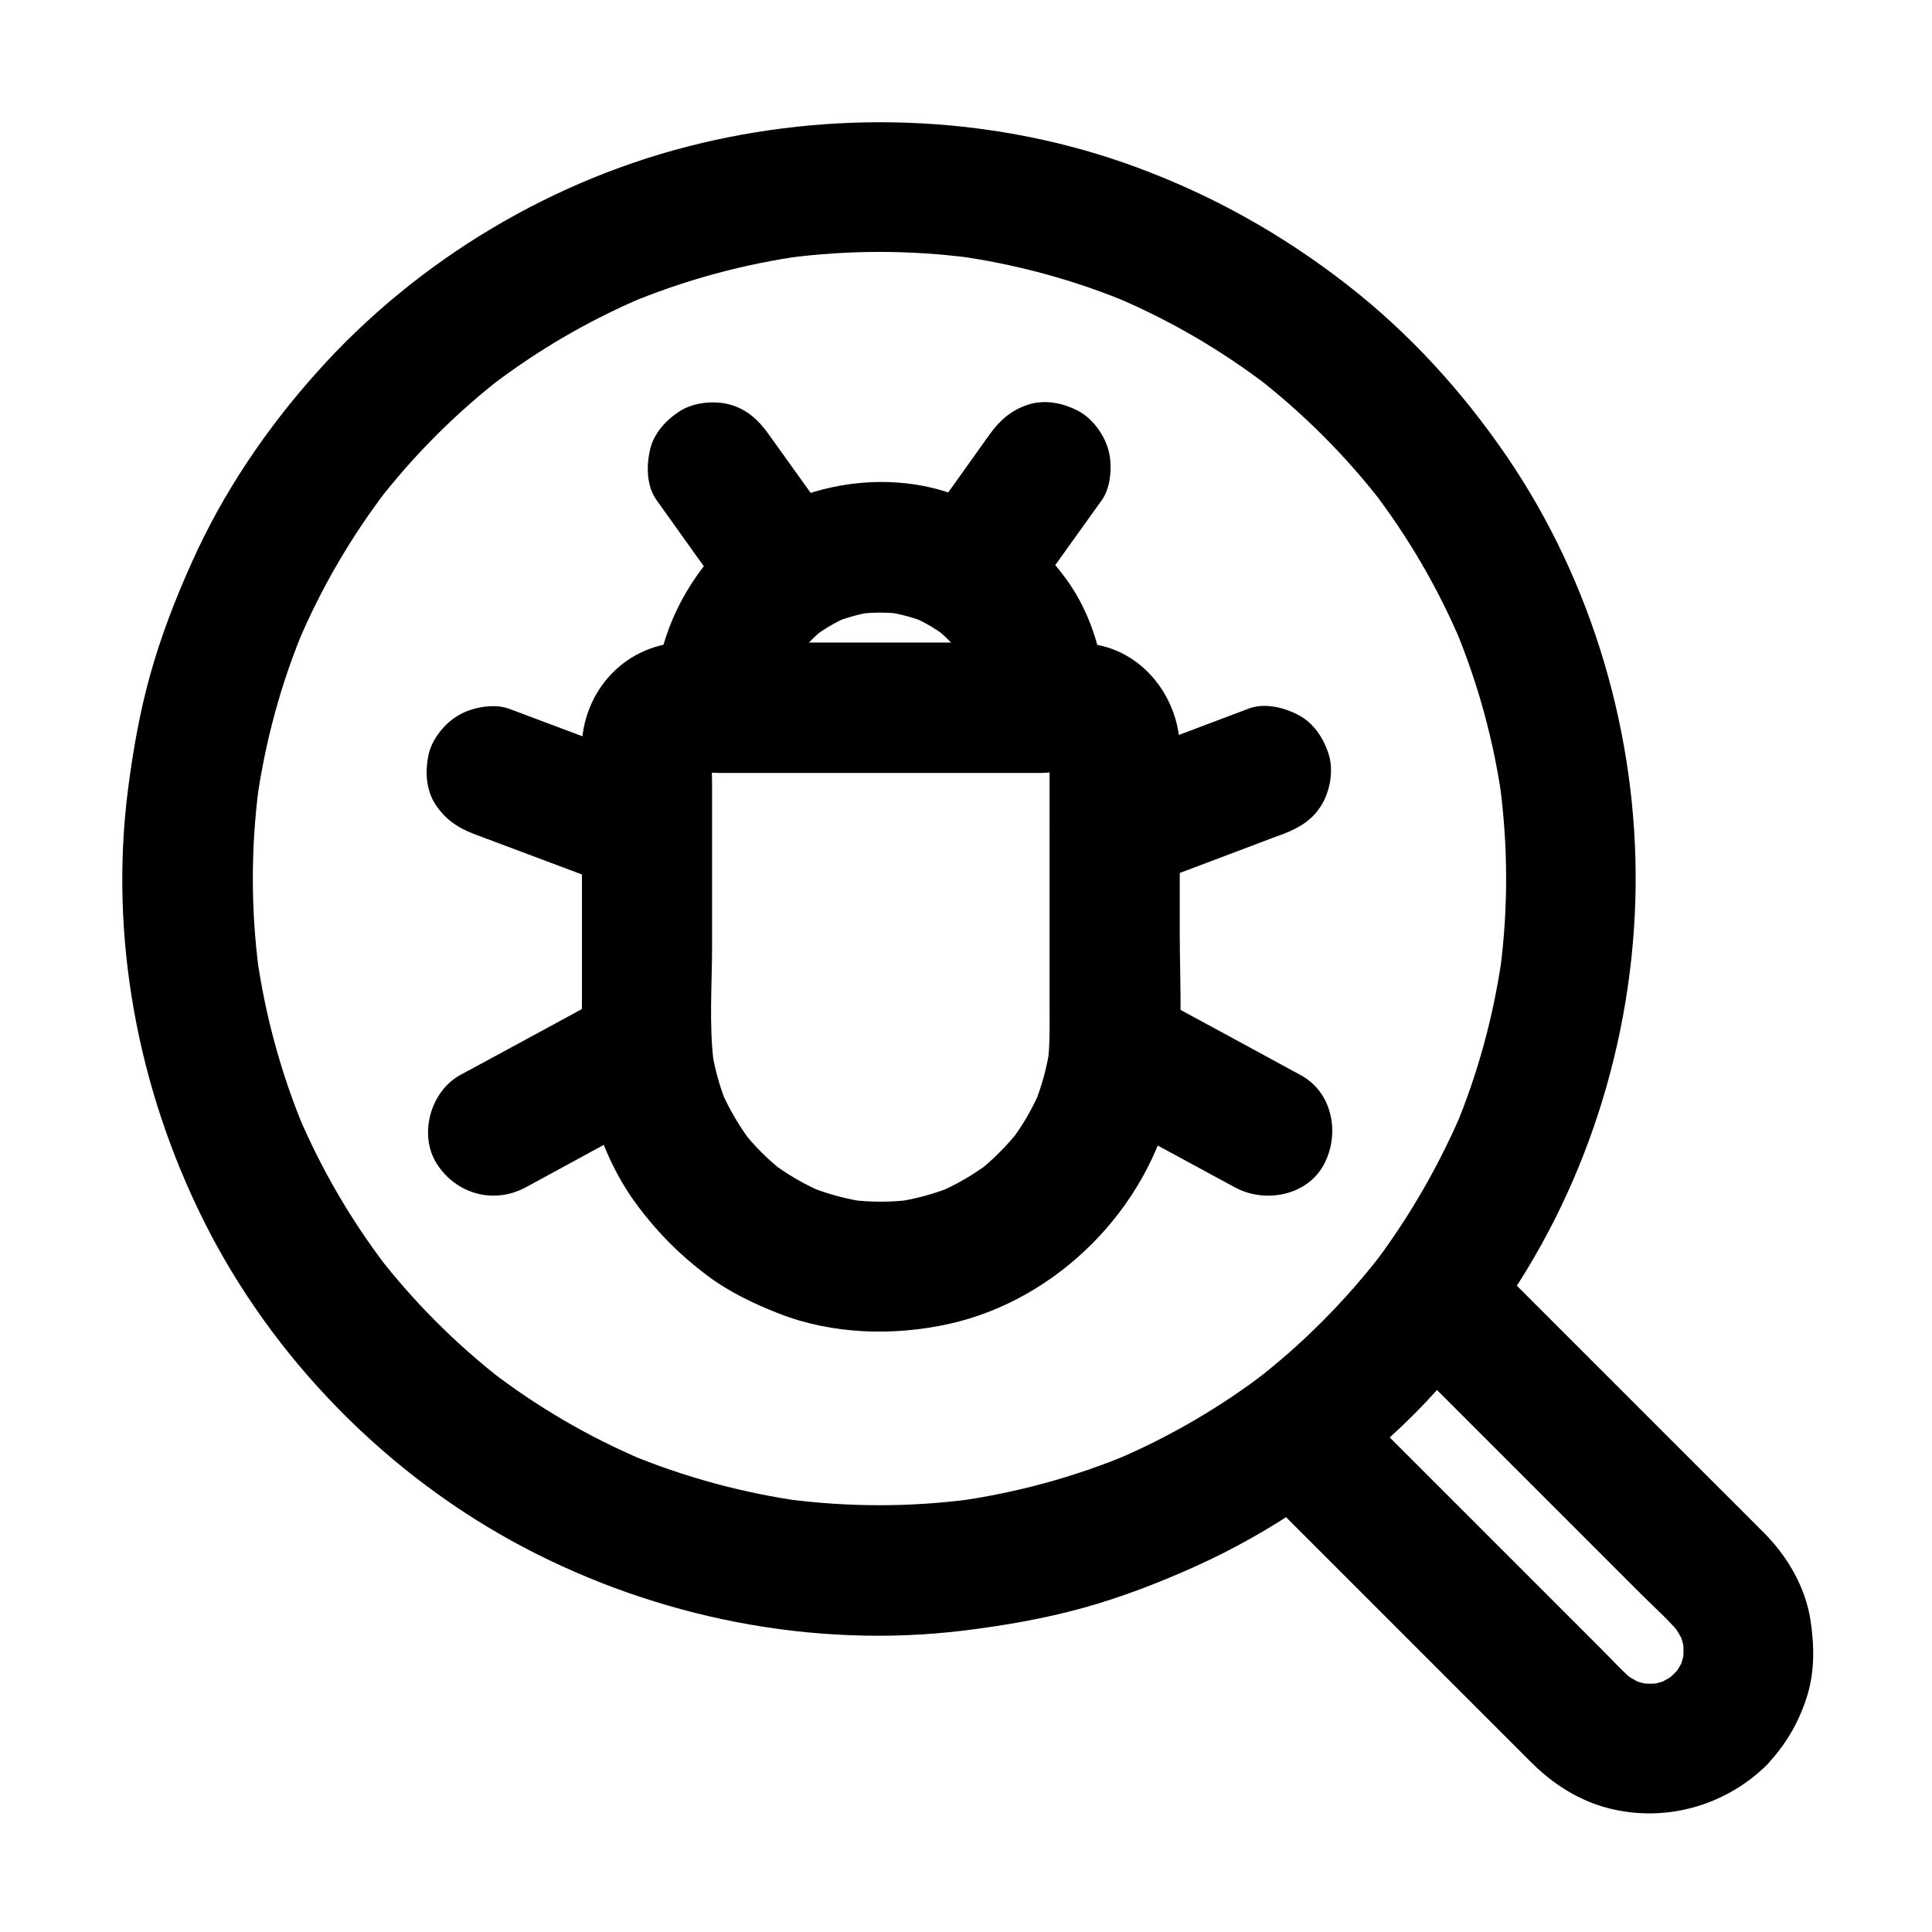
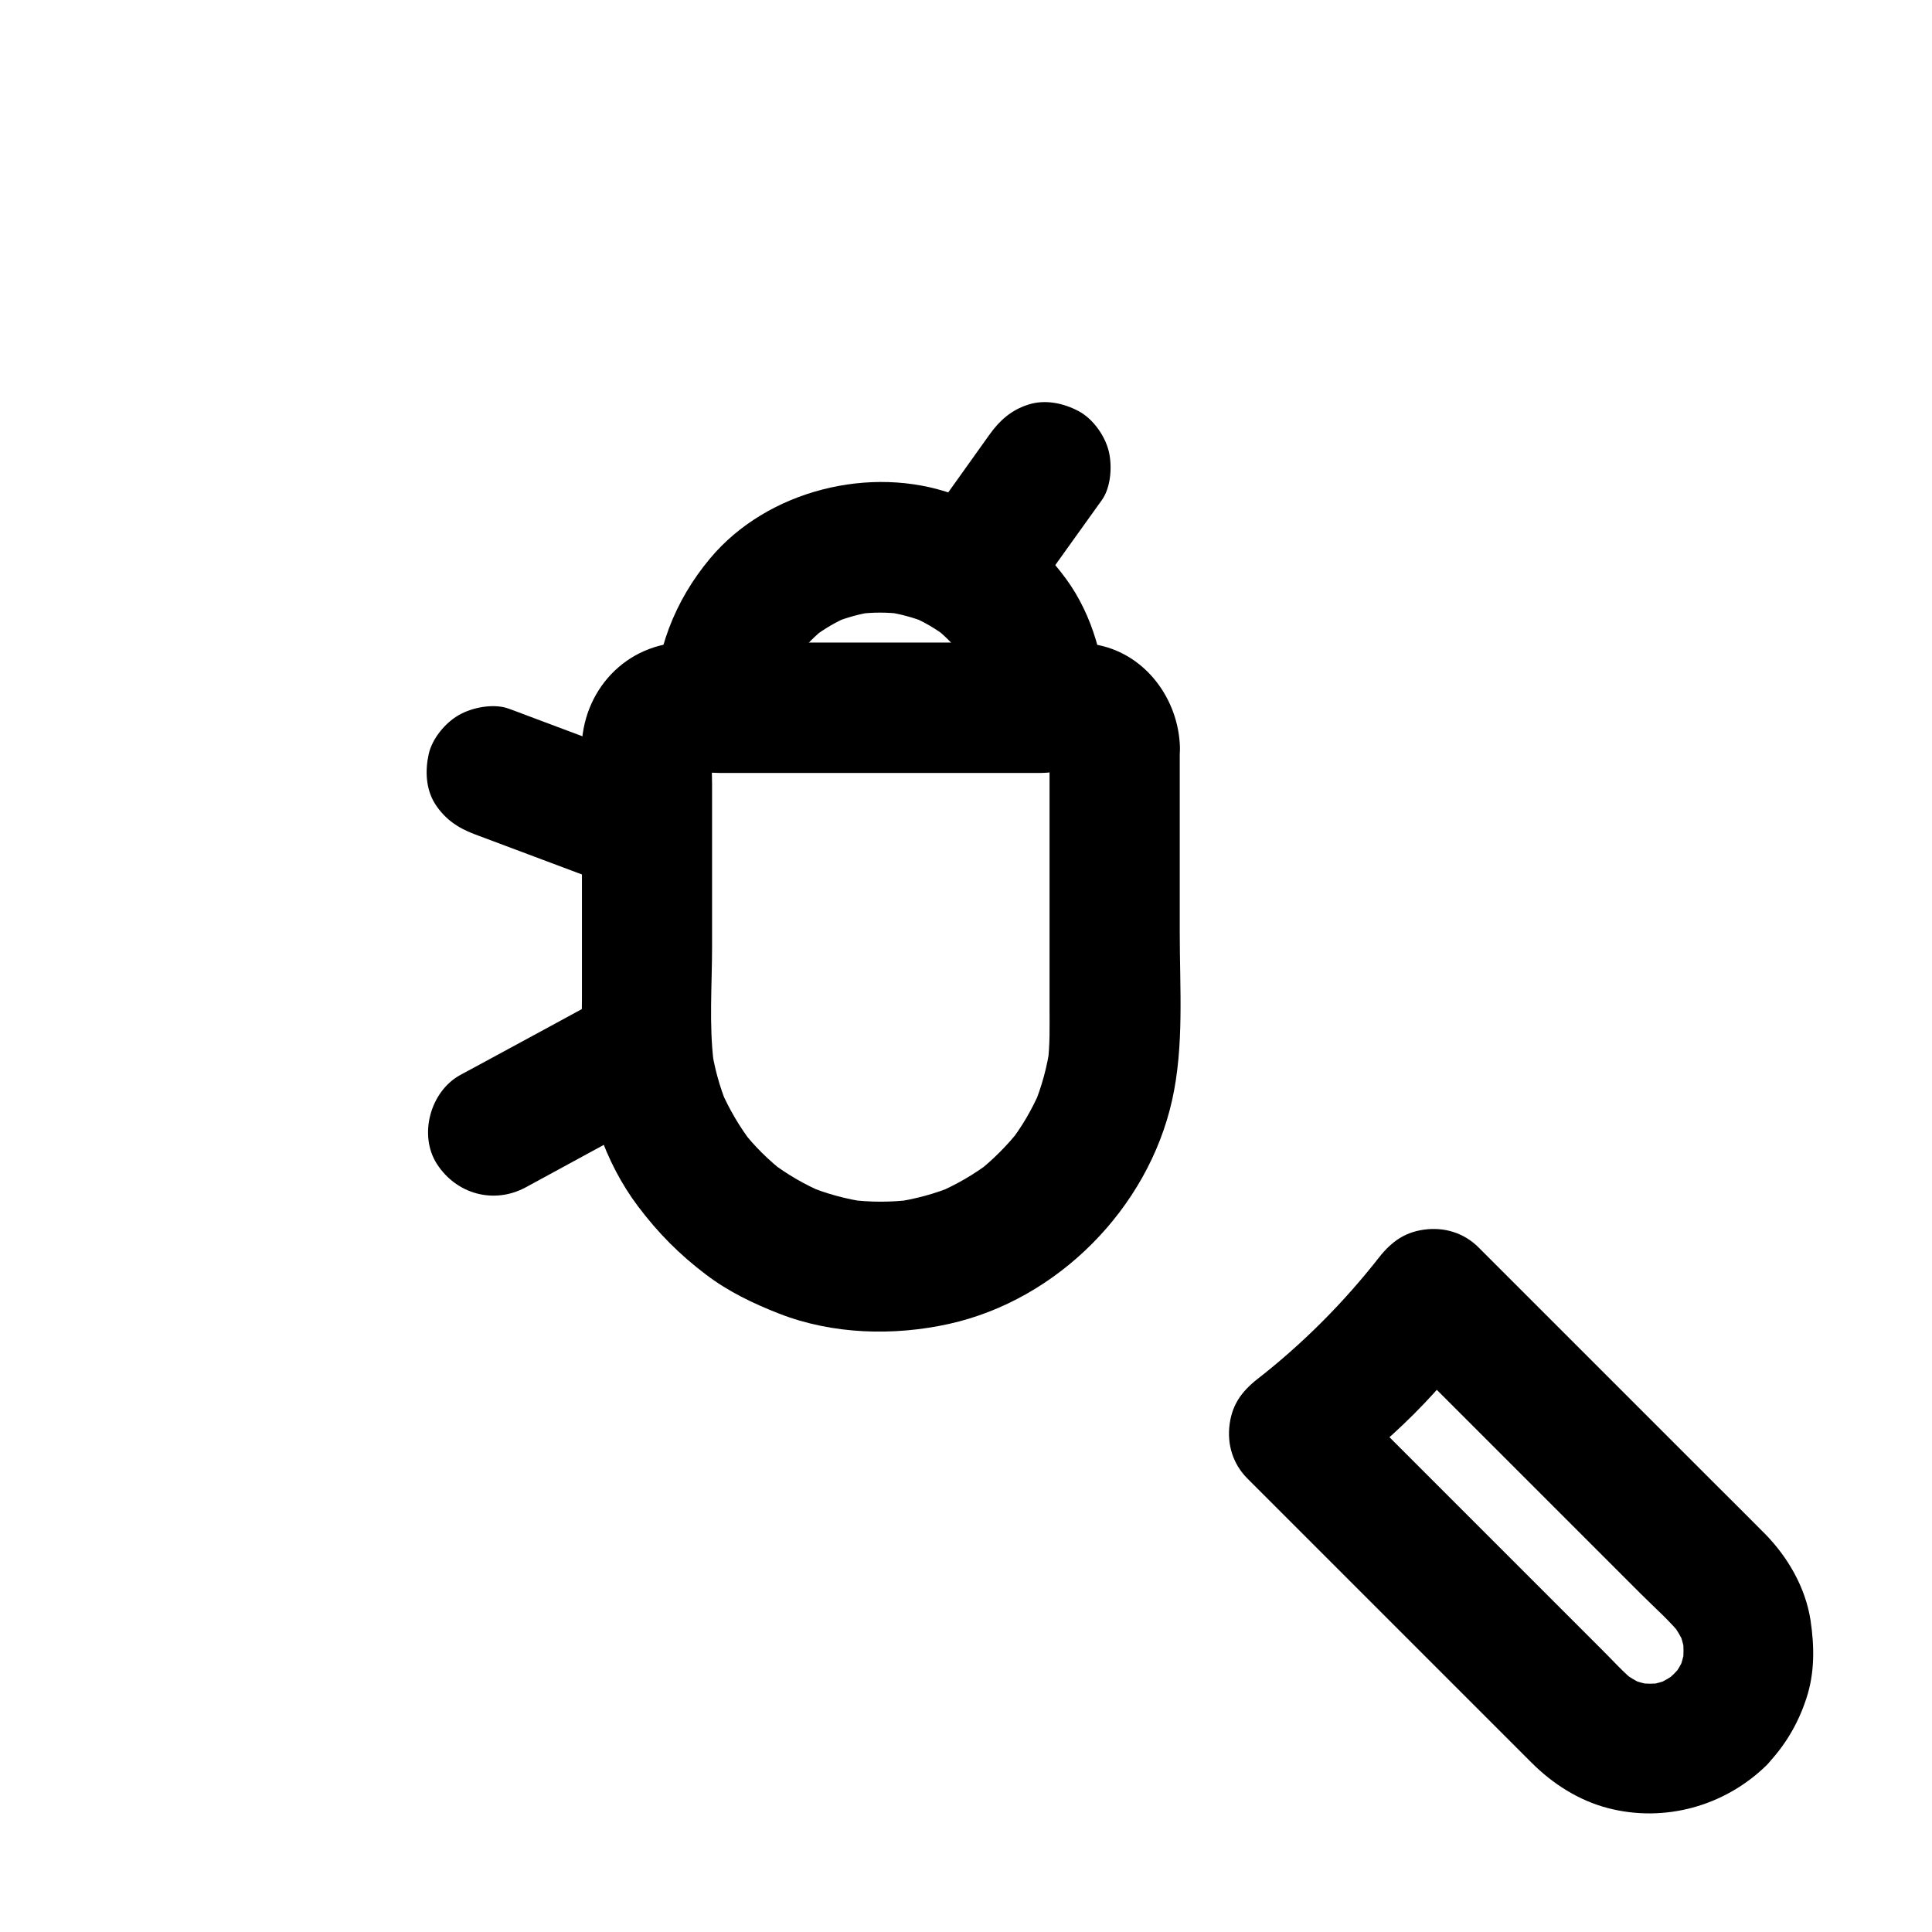
<svg xmlns="http://www.w3.org/2000/svg" fill="#000000" width="800px" height="800px" version="1.1" viewBox="144 144 512 512">
  <g>
-     <path d="m510.55 475.67c-1.082 1.523-2.215 3-3.344 4.477 0.887-1.18 1.77-2.312 2.707-3.492-9.645 12.398-20.762 23.566-33.16 33.16 1.18-0.887 2.312-1.77 3.492-2.707-12.449 9.594-26.027 17.562-40.492 23.715 1.379-0.59 2.754-1.18 4.133-1.723-15.055 6.348-30.898 10.629-47.086 12.84 1.523-0.195 3.051-0.395 4.574-0.641-16.336 2.164-32.867 2.117-49.152-0.051 1.523 0.195 3.051 0.395 4.574 0.641-15.941-2.215-31.539-6.445-46.395-12.645 1.379 0.59 2.754 1.18 4.133 1.723-14.516-6.148-28.191-14.121-40.688-23.762 1.18 0.887 2.312 1.77 3.492 2.707-12.496-9.691-23.715-20.91-33.406-33.457 0.887 1.18 1.77 2.312 2.707 3.492-9.496-12.398-17.418-25.93-23.52-40.297 0.59 1.379 1.18 2.754 1.723 4.133-6.348-15.105-10.676-30.996-12.891-47.23 0.195 1.523 0.395 3.051 0.641 4.574-2.117-16.137-2.117-32.473 0-48.609-0.195 1.523-0.395 3.051-0.641 4.574 2.215-16.234 6.496-32.129 12.891-47.23-0.59 1.379-1.18 2.754-1.723 4.133 6.102-14.367 14.023-27.898 23.52-40.297-0.887 1.18-1.77 2.312-2.707 3.492 9.691-12.547 20.961-23.812 33.504-33.504-1.18 0.887-2.312 1.77-3.492 2.707 12.398-9.496 25.93-17.418 40.297-23.52-1.379 0.59-2.754 1.18-4.133 1.723 15.105-6.348 30.996-10.676 47.23-12.891-1.523 0.195-3.051 0.395-4.574 0.641 16.137-2.117 32.473-2.117 48.609 0-1.523-0.195-3.051-0.395-4.574-0.641 16.234 2.215 32.129 6.496 47.23 12.891-1.379-0.59-2.754-1.18-4.133-1.723 14.367 6.102 27.898 14.023 40.297 23.52-1.18-0.887-2.312-1.77-3.492-2.707 12.496 9.691 23.762 20.91 33.457 33.406-0.887-1.18-1.77-2.312-2.707-3.492 9.645 12.496 17.613 26.176 23.762 40.688-0.59-1.379-1.18-2.754-1.723-4.133 6.199 14.859 10.48 30.453 12.645 46.395-0.195-1.523-0.395-3.051-0.641-4.574 2.164 16.336 2.215 32.867 0.051 49.152 0.195-1.523 0.395-3.051 0.641-4.574-2.215 16.188-6.496 32.027-12.84 47.086 0.59-1.379 1.18-2.754 1.723-4.133-5.613 12.895-12.449 24.945-20.52 36.164-2.461 3.394-2.805 9.348-1.723 13.285 1.082 3.984 4.184 8.316 7.922 10.281 3.984 2.117 8.855 3.148 13.285 1.723 4.477-1.477 7.527-4.082 10.281-7.922 23.762-32.914 36.652-73.406 37.145-113.95 0.492-40.148-11.414-80.785-34.047-114-11.809-17.32-25.977-32.867-42.508-45.707-16.973-13.188-35.324-23.52-55.547-30.996-36.605-13.578-77.441-15.449-115.32-6.496-39.066 9.199-75.422 30.898-102.14 60.859-13.383 14.957-24.797 31.832-33.012 50.184-4.379 9.691-8.215 19.633-11.07 29.863-2.805 10.035-4.574 20.223-5.902 30.504-4.969 39.016 2.559 79.113 20.074 114.2 18.254 36.605 48.805 67.648 84.969 86.641 35.375 18.598 76.508 26.812 116.31 21.992 10.773-1.328 21.402-3.148 31.883-6.051 10.234-2.856 20.172-6.691 29.863-11.07 20.074-9.055 38.574-21.895 54.465-37.047 9.199-8.758 17.367-18.547 24.895-28.832 2.461-3.394 2.805-9.398 1.723-13.285-1.082-3.984-4.184-8.316-7.922-10.281-3.984-2.117-8.855-3.148-13.285-1.723-4.574 1.383-7.578 3.992-10.332 7.828z" />
    <path d="m422.14 342.04v69.176c0 4.871 0.148 9.645-0.492 14.465 0.195-1.523 0.441-3.051 0.641-4.574-0.738 5.512-2.215 10.875-4.328 15.988 0.59-1.379 1.18-2.754 1.723-4.133-2.164 5.019-4.871 9.691-8.215 13.973 0.887-1.18 1.82-2.312 2.707-3.492-3.344 4.231-7.184 8.07-11.414 11.367 1.18-0.887 2.312-1.77 3.492-2.707-4.184 3.148-8.66 5.758-13.43 7.824 1.379-0.59 2.754-1.18 4.133-1.723-5.117 2.164-10.48 3.59-15.941 4.379 1.523-0.195 3.051-0.395 4.574-0.641-5.461 0.688-10.922 0.688-16.383 0 1.523 0.195 3.051 0.395 4.574 0.641-5.512-0.789-10.824-2.215-15.988-4.379 1.379 0.59 2.754 1.18 4.133 1.723-4.773-2.066-9.297-4.676-13.43-7.824 1.18 0.887 2.312 1.77 3.492 2.707-4.281-3.297-8.117-7.086-11.414-11.367 0.887 1.18 1.77 2.312 2.707 3.492-3.297-4.328-6.051-9.004-8.215-13.973 0.59 1.379 1.18 2.754 1.723 4.133-2.117-5.117-3.59-10.48-4.328-15.988 0.195 1.523 0.492 3.051 0.688 4.574-1.277-10.137-0.441-20.715-0.441-30.898v-43.051c0-3.691-0.344-7.43 0-11.07-0.195 1.523-0.441 3.051-0.641 4.574 0.148-1.082 0.395-2.066 0.789-3.102-0.59 1.379-1.18 2.754-1.77 4.133 0.344-0.789 0.738-1.477 1.23-2.164-0.887 1.18-1.82 2.312-2.707 3.492 0.641-0.836 1.328-1.523 2.164-2.164-1.18 0.887-2.312 1.77-3.492 2.707 0.688-0.492 1.379-0.836 2.164-1.18-1.379 0.59-2.754 1.18-4.133 1.723 0.836-0.297 1.625-0.492 2.461-0.641-1.523 0.195-3.051 0.492-4.574 0.738 3.691-0.344 7.477 0 11.121 0h24.848 56.137c4.527 0 9.199-0.441 13.676 0-1.523-0.195-3.051-0.441-4.574-0.688 1.082 0.148 2.117 0.441 3.148 0.836-1.379-0.59-2.754-1.18-4.133-1.77 0.789 0.395 1.477 0.789 2.215 1.328-1.18-0.887-2.312-1.82-3.492-2.707 0.688 0.543 1.277 1.133 1.82 1.77-0.887-1.18-1.77-2.312-2.707-3.492 0.641 0.887 1.18 1.723 1.625 2.754-0.59-1.379-1.18-2.754-1.723-4.133 0.297 0.836 0.543 1.625 0.641 2.508-0.195-1.523-0.395-3.051-0.641-4.574 0.051 0.441 0.098 0.887 0.098 1.328 0.297 9.004 7.723 17.664 17.219 17.219 9.102-0.395 17.516-7.578 17.219-17.219-0.395-12.496-8.855-24.305-21.5-26.961-2.856-0.59-5.461-0.688-8.266-0.688h-14.859-51.906c-11.465 0-22.879-0.246-34.34-0.098-15.941 0.148-27.652 12.84-27.699 28.535 0 5.215 0.098 10.383 0.098 15.598v50.332c0 4.527-0.246 9.055 0.098 13.578 1.133 14.859 5.805 29.57 14.809 41.523 5.312 7.035 10.973 12.742 18.008 18.055 5.902 4.477 12.449 7.625 19.387 10.332 14.168 5.512 30.258 5.953 44.969 2.707 28.781-6.394 52.742-30.602 59.137-59.336 3.199-14.367 2.016-29.617 2.016-44.23v-46.395-2.953c0-9.004-7.922-17.613-17.219-17.219-9.41 0.496-17.285 7.68-17.285 17.32z" />
    <path d="m419.88 314.39h-28.93-45.805-10.578c5.758 5.41 11.465 11.367 17.219 17.121 0.051-1.871 0.148-3.738 0.395-5.559-0.195 1.523-0.395 3.051-0.641 4.574 0.543-3.938 1.574-7.773 3.102-11.465-0.59 1.379-1.18 2.754-1.723 4.082 1.379-3.148 3.102-6.051 5.117-8.809-0.887 1.18-1.77 2.312-2.707 3.492 2.215-2.856 4.676-5.363 7.527-7.578-1.18 0.887-2.312 1.77-3.492 2.707 3.051-2.312 6.297-4.231 9.84-5.707-1.379 0.59-2.754 1.18-4.133 1.723 3.445-1.379 6.988-2.363 10.676-2.856-1.523 0.195-3.051 0.395-4.574 0.641 4.035-0.543 8.07-0.543 12.102 0-1.523-0.195-3.051-0.395-4.574-0.641 3.691 0.543 7.231 1.477 10.676 2.856-1.379-0.59-2.754-1.18-4.133-1.723 3.543 1.477 6.789 3.394 9.84 5.707-1.18-0.887-2.312-1.77-3.492-2.707 2.805 2.215 5.312 4.773 7.527 7.578-0.887-1.18-1.77-2.312-2.707-3.492 2.066 2.754 3.738 5.656 5.117 8.809-0.59-1.379-1.18-2.754-1.723-4.133 1.523 3.691 2.559 7.527 3.102 11.465-0.195-1.523-0.395-3.051-0.641-4.574 0.246 1.82 0.344 3.691 0.395 5.512 0.148 9.004 7.824 17.664 17.219 17.219 9.199-0.395 17.367-7.578 17.219-17.219-0.148-11.906-3.492-24.305-10.578-33.996-7.723-10.527-17.516-18.008-29.816-22.434-21.941-7.922-49.445-1.031-64.5 16.973-9.445 11.266-14.66 24.797-14.859 39.559-0.148 9.297 7.969 17.32 17.219 17.32h28.93 45.805 10.578c9.004 0 17.613-7.922 17.219-17.219-0.387-9.355-7.57-17.227-17.215-17.227z" />
    <path d="m306.52 406.89c-11.855 6.445-23.664 12.891-35.523 19.285-1.672 0.887-3.344 1.82-5.019 2.707-7.922 4.328-11.121 15.891-6.199 23.566 5.164 8.02 15.105 10.773 23.566 6.199 11.855-6.445 23.664-12.891 35.523-19.285 1.672-0.887 3.344-1.82 5.019-2.707 7.922-4.328 11.121-15.891 6.199-23.566-5.215-8.07-15.105-10.824-23.566-6.199z" />
    <path d="m269.62 365.02c11.711 4.379 23.469 8.809 35.18 13.188 1.672 0.641 3.344 1.277 5.019 1.871 3.984 1.477 9.742 0.344 13.285-1.723 3.59-2.066 6.988-6.199 7.922-10.281 0.984-4.43 0.789-9.348-1.723-13.285-2.559-3.938-5.902-6.25-10.281-7.922-11.711-4.379-23.469-8.809-35.18-13.188-1.672-0.641-3.344-1.277-5.019-1.871-3.984-1.477-9.742-0.344-13.285 1.723-3.59 2.066-6.988 6.199-7.922 10.281-0.984 4.43-0.789 9.348 1.723 13.285 2.559 3.938 5.902 6.25 10.281 7.922z" />
-     <path d="m444.13 380.07c11.66-4.379 23.32-8.809 34.934-13.188 1.672-0.641 3.344-1.277 5.019-1.871 4.281-1.625 7.922-3.836 10.281-7.922 2.164-3.691 3.102-9.152 1.723-13.285-1.328-4.184-3.938-8.168-7.922-10.281-3.887-2.066-9.004-3.344-13.285-1.723-11.66 4.379-23.32 8.809-34.934 13.188-1.672 0.641-3.344 1.277-5.019 1.871-4.281 1.625-7.922 3.836-10.281 7.922-2.164 3.691-3.102 9.152-1.723 13.285 1.328 4.184 3.938 8.168 7.922 10.281 3.887 2.066 9.004 3.344 13.285 1.723z" />
-     <path d="m488.71 428.93c-11.855-6.445-23.664-12.891-35.523-19.285-1.672-0.887-3.344-1.82-5.019-2.707-7.922-4.281-19.141-2.215-23.566 6.199-4.231 8.02-2.262 18.992 6.199 23.566 11.855 6.445 23.664 12.891 35.523 19.285 1.672 0.887 3.344 1.82 5.019 2.707 7.922 4.281 19.141 2.215 23.566-6.199 4.231-8.07 2.262-18.992-6.199-23.566z" />
-     <path d="m317.98 276.51c6.445 9.055 12.891 18.055 19.387 27.109 2.656 3.738 5.707 6.641 10.281 7.922 4.133 1.133 9.594 0.641 13.285-1.723 3.691-2.363 6.938-5.902 7.922-10.281 0.984-4.281 0.934-9.543-1.723-13.285-6.445-9.055-12.891-18.055-19.387-27.109-2.656-3.738-5.707-6.641-10.281-7.922-4.133-1.133-9.594-0.641-13.285 1.723-3.691 2.363-6.938 5.902-7.922 10.281-0.98 4.281-0.934 9.543 1.723 13.285z" />
    <path d="m406.25 259.14c-6.445 9.055-12.891 18.055-19.387 27.109-2.461 3.445-2.805 9.348-1.723 13.285 1.082 3.984 4.184 8.316 7.922 10.281 3.984 2.117 8.855 3.148 13.285 1.723 4.477-1.477 7.578-4.082 10.281-7.922 6.445-9.055 12.891-18.055 19.387-27.109 2.461-3.445 2.805-9.348 1.723-13.285-1.082-3.984-4.184-8.316-7.922-10.281-3.984-2.117-8.855-3.148-13.285-1.723-4.477 1.43-7.523 4.086-10.281 7.922z" />
    <path d="m587.6 587.6c-0.836 0.836-1.723 1.625-2.656 2.363 1.18-0.887 2.312-1.77 3.492-2.707-1.672 1.23-3.445 2.262-5.363 3.148 1.379-0.59 2.754-1.18 4.133-1.723-2.312 0.984-4.676 1.625-7.133 1.969 1.523-0.195 3.051-0.395 4.574-0.641-2.215 0.246-4.43 0.246-6.691 0 1.523 0.195 3.051 0.395 4.574 0.641-2.461-0.344-4.82-0.984-7.133-1.969 1.379 0.59 2.754 1.18 4.133 1.723-1.918-0.836-3.641-1.918-5.363-3.148 1.18 0.887 2.312 1.77 3.492 2.707-3.394-2.656-6.297-6.004-9.348-9.004-6.051-6.051-12.055-12.055-18.105-18.105l-41.625-41.625c-3.246-3.246-6.445-6.445-9.691-9.691-1.18 9.004-2.312 18.008-3.492 27.059 8.168-6.148 16.039-12.594 23.273-19.828 7.231-7.231 13.676-15.105 19.828-23.273-9.004 1.18-18.008 2.312-27.059 3.492l26.422 26.422c13.727 13.727 27.453 27.453 41.18 41.18 3.641 3.641 7.676 7.133 10.875 11.219-0.887-1.18-1.77-2.312-2.707-3.492 1.23 1.672 2.262 3.445 3.148 5.363-0.59-1.379-1.18-2.754-1.723-4.133 0.984 2.312 1.625 4.676 1.969 7.133-0.195-1.523-0.395-3.051-0.641-4.574 0.246 2.215 0.246 4.43 0 6.691 0.195-1.523 0.395-3.051 0.641-4.574-0.344 2.461-0.984 4.82-1.969 7.133 0.59-1.379 1.18-2.754 1.723-4.133-0.836 1.918-1.918 3.641-3.148 5.363 0.887-1.18 1.77-2.312 2.707-3.492-0.691 0.785-1.48 1.672-2.316 2.508-6.297 6.445-6.938 18.008 0 24.355 6.789 6.25 17.664 6.887 24.355 0 4.969-5.117 8.512-11.02 10.727-17.809 2.262-6.789 2.164-13.777 1.133-20.715-1.328-8.707-6.004-16.777-12.102-22.977-4.379-4.43-8.809-8.809-13.188-13.188l-49.543-49.543c-4.379-4.379-8.758-8.758-13.137-13.137-3.887-3.887-9.102-5.461-14.465-4.723-5.707 0.789-9.199 3.738-12.594 8.215-0.543 0.688-1.082 1.426-1.625 2.117 0.887-1.18 1.77-2.312 2.707-3.492-9.645 12.398-20.762 23.566-33.16 33.16 1.18-0.887 2.312-1.77 3.492-2.707-0.688 0.543-1.426 1.082-2.117 1.625-4.477 3.394-7.43 6.84-8.215 12.594-0.738 5.363 0.836 10.578 4.723 14.465l75.227 75.227c5.656 5.656 12.547 10.086 20.32 12.102 14.957 3.887 30.801-0.492 41.871-11.219 6.445-6.297 6.789-18.105 0-24.355-6.992-6.344-17.52-6.688-24.41 0.004z" />
  </g>
</svg>